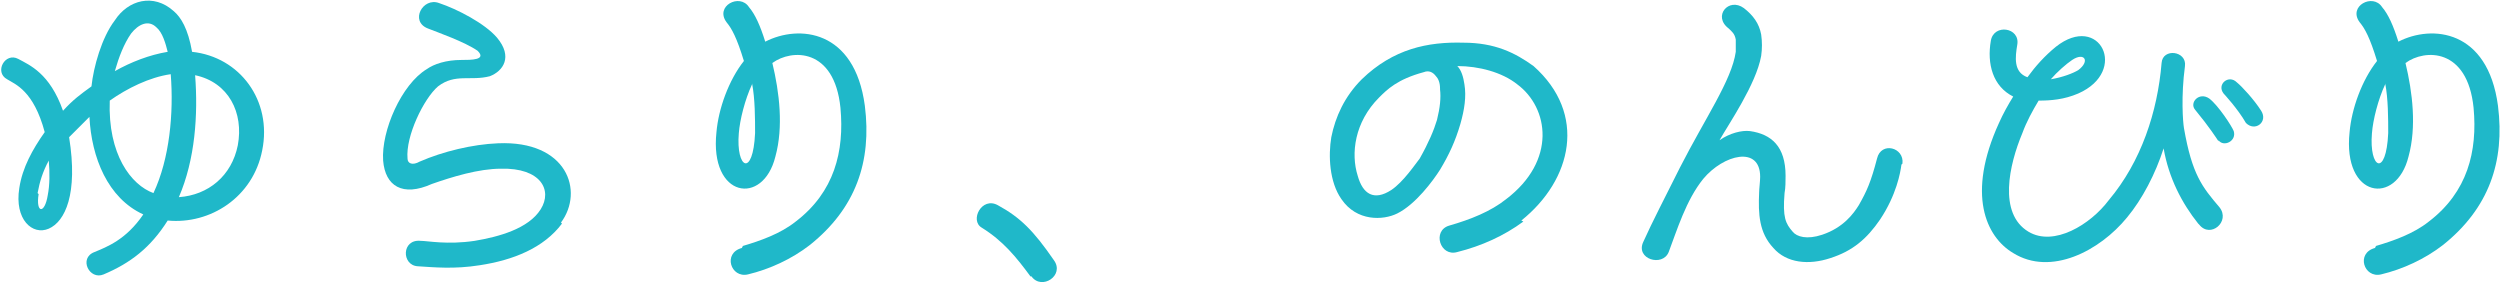
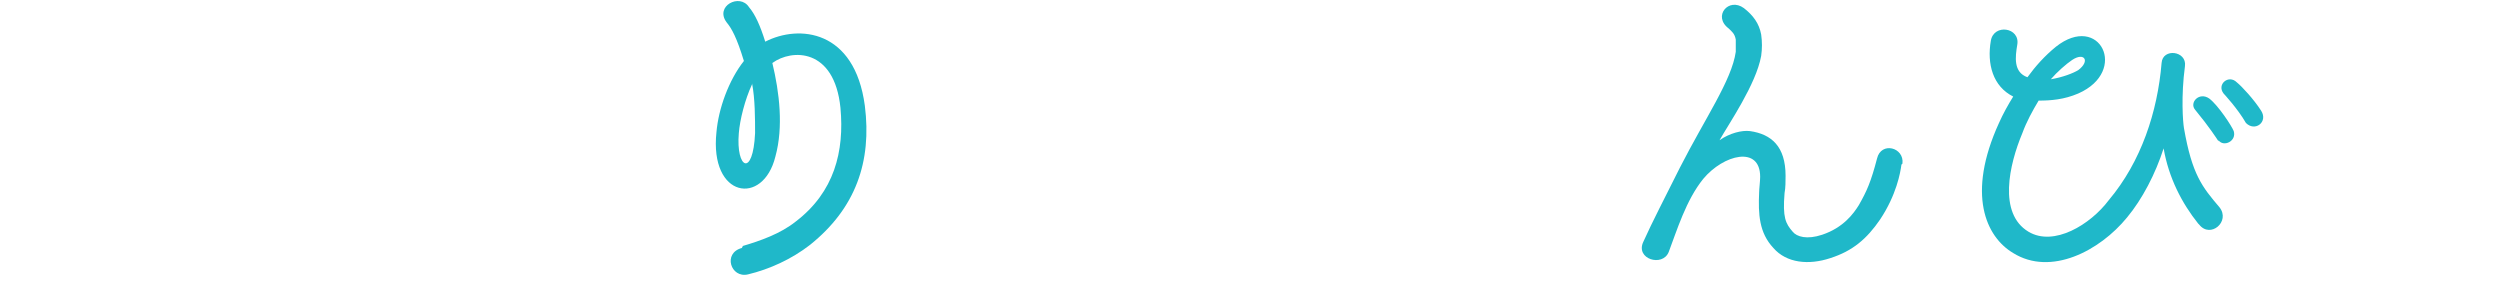
<svg xmlns="http://www.w3.org/2000/svg" id="_レイヤー_2" version="1.1" viewBox="0 0 246 27.8">
  <defs>
    <style> .st0 { fill: #1fb8c9; } </style>
  </defs>
  <g id="_レイヤー_1-2">
    <g>
-       <path class="st0" d="M16.5,21.7c-1.7,2.7-3.7,4.2-6.3,5.3-1.4.6-2.5-1.6-.9-2.2,1.2-.5,3.1-1.2,4.8-3.7-3.5-1.6-5.1-5.6-5.3-9.6-.7.7-1.3,1.3-2,2,.9,5.6-.4,8.3-2,9-1.6.7-3.4-.9-2.9-4,.3-2,1.3-3.8,2.5-5.5-1.1-4.1-2.9-4.7-3.7-5.2-1.3-.7-.2-2.7,1.1-2,1.1.6,3.1,1.4,4.4,5.1,1-1.1,1.7-1.6,2.8-2.4.2-1.9,1-4.8,2.3-6.5C12.6,0,15.1-.7,17.1,1.1c.7.6,1.4,1.7,1.8,4,4.7.5,7.9,4.8,6.9,9.7-.9,4.6-5.1,7.3-9.3,6.9ZM3.8,19.1c-.3,1.9.6,2,.9.1.2-1,.2-2.2.1-3.4-.6,1.1-.9,2.1-1.1,3.2h0ZM10.8,9.9c-.2,5.3,2.1,8.3,4.3,9.1,1.6-3.4,2-7.9,1.7-11.7-2.1.3-4.3,1.4-6,2.6ZM15.4,2.7c-.8-.8-1.8-.3-2.5.6-.7,1-1.2,2.3-1.6,3.7,1.6-.9,3.4-1.6,5.2-1.9-.2-.8-.5-1.9-1.1-2.4h0ZM19.2,7.4c.3,3.9,0,8.3-1.6,12,2.9-.2,5.2-2.1,5.8-5.1.6-3.2-.9-6.2-4.2-6.9Z" />
-       <path class="st0" d="M55.3,22c-1.8,2.4-4.8,3.6-8.1,4.1-2.5.4-4.5.2-6.1.1-1.6-.1-1.6-2.7.3-2.5.7,0,2.6.4,5.3,0,2.4-.4,5.3-1.2,6.5-3.1,1.2-1.9,0-4.1-3.9-4-2.2,0-4.8.8-6.8,1.5-2.9,1.3-4.6.2-4.8-2.3-.2-2.9,1.8-7.5,4.3-9,.7-.5,1.9-.9,3.4-.9,1,0,2.5,0,1.6-.9-1.3-.9-3.9-1.8-4.9-2.2-1.8-.7-.5-3.1,1.1-2.5,1.8.6,4.5,2,5.7,3.4,1.6,1.9.6,3.3-.7,3.8-1.9.5-3.4-.3-5.1,1-1.4,1.2-3.2,4.9-3,7.1,0,.5.5.7,1.2.3,2.3-1,5.2-1.7,7.7-1.8,6.8-.3,8.5,4.7,6.2,7.8h0Z" />
      <path class="st0" d="M73.1,24.2c1.7-.5,3.7-1.2,5.2-2.4,3.8-2.9,4.8-6.9,4.4-11.2-.6-5.9-4.8-5.8-6.7-4.4.7,2.9,1.1,6.3.3,9.2-1.2,4.9-6.5,4.1-5.8-2.4.2-2.3,1.2-5.1,2.7-7-.7-2.3-1.2-3.2-1.7-3.8-1.2-1.6,1.3-2.9,2.2-1.5.6.7,1.1,1.8,1.6,3.4,3.3-1.7,8.8-1.2,9.8,6.3.7,5.5-.9,10.1-5.4,13.7-1.8,1.4-4,2.4-6.1,2.9-1.7.4-2.5-2.1-.6-2.6h0ZM74,8.3c-.7,1.5-1.2,3.5-1.3,4.8-.3,3.5,1.4,4.4,1.6,0,0-1.4,0-3.4-.3-4.9h0Z" />
-       <path class="st0" d="M101.4,27.2c-1.4-1.9-2.7-3.5-4.8-4.8-1.2-.7,0-3.1,1.6-2.2,2.2,1.2,3.5,2.5,5.5,5.4,1.1,1.5-1.2,3-2.2,1.6h0Z" />
-       <path class="st0" d="M149.9,21.8c-1.9,1.4-4.1,2.4-6.5,3-1.7.5-2.5-2.1-.8-2.6,2.1-.6,4.1-1.4,5.6-2.6,5-3.8,4.2-9,1.1-11.3-1.5-1.2-3.8-1.8-5.9-1.8.4.4.6,1.1.7,1.8.2,1.2,0,2.5-.4,3.9-.5,1.7-1.1,3-2,4.5-.7,1.1-2.4,3.4-4.2,4.3-1.4.7-4,.8-5.5-1.4-1.2-1.7-1.3-4.3-1-6.1.4-2,1.3-4,3-5.7,3.1-3,6.5-3.7,10-3.6,3.1,0,5.1,1,6.9,2.3,5.3,4.7,3.8,11.2-1.2,15.2h0ZM141.7,8.7c0-.6-.2-1-.4-1.2-.3-.4-.7-.6-1.2-.4-2.6.7-3.6,1.7-4.4,2.5-2.4,2.4-2.8,5.5-2.1,7.7.5,1.8,1.6,2.5,3.3,1.4,1.2-.8,2.4-2.6,2.8-3.1.9-1.6,1.4-2.8,1.7-3.8.3-1.2.4-2.2.3-3h0Z" />
-       <path class="st0" d="M187.1,16.2c-.1.8-.5,3-2.1,5.4-1.3,1.9-2.7,3.1-4.9,3.8-2.1.7-4.3.5-5.6-1-1.4-1.5-1.5-3.3-1.4-5.5,0-.3.1-1.1.1-1.5,0-3.1-3.6-2.2-5.6.2-1.7,2.1-2.6,5.1-3.4,7.2-.6,1.5-3.3.7-2.5-1,.9-2,2.1-4.3,3.6-7.3,2.5-4.9,5.1-8.6,5.5-11.4,0-.5,0-.9,0-1.2-.1-.6-.4-.8-.7-1.1-1.6-1.2,0-3.1,1.5-2,.9.7,1.5,1.5,1.7,2.6.1.7.1,1.4,0,2.1-.5,2.8-3.2,6.7-4.1,8.3,1-.7,2.2-1,3-.9,2.1.3,3.5,1.5,3.5,4.4,0,.5,0,1.2-.1,1.7-.2,2.4.1,3,.8,3.8.4.5,1.4.8,2.9.3,2.1-.7,3.1-2.1,3.6-2.9.8-1.4,1.2-2.3,1.8-4.6.4-1.7,2.7-1.1,2.5.5h0Z" />
+       <path class="st0" d="M187.1,16.2c-.1.8-.5,3-2.1,5.4-1.3,1.9-2.7,3.1-4.9,3.8-2.1.7-4.3.5-5.6-1-1.4-1.5-1.5-3.3-1.4-5.5,0-.3.1-1.1.1-1.5,0-3.1-3.6-2.2-5.6.2-1.7,2.1-2.6,5.1-3.4,7.2-.6,1.5-3.3.7-2.5-1,.9-2,2.1-4.3,3.6-7.3,2.5-4.9,5.1-8.6,5.5-11.4,0-.5,0-.9,0-1.2-.1-.6-.4-.8-.7-1.1-1.6-1.2,0-3.1,1.5-2,.9.7,1.5,1.5,1.7,2.6.1.7.1,1.4,0,2.1-.5,2.8-3.2,6.7-4.1,8.3,1-.7,2.2-1,3-.9,2.1.3,3.5,1.5,3.5,4.4,0,.5,0,1.2-.1,1.7-.2,2.4.1,3,.8,3.8.4.5,1.4.8,2.9.3,2.1-.7,3.1-2.1,3.6-2.9.8-1.4,1.2-2.3,1.8-4.6.4-1.7,2.7-1.1,2.5.5h0" />
      <path class="st0" d="M216.3,22c-1.6-2-2.9-4.5-3.4-7.4-.8,2.5-2.1,5-3.6,6.8-2.7,3.3-7.5,5.8-11.2,3.5-2.7-1.6-4.6-5.8-1.4-12.8.4-.9.9-1.8,1.4-2.6-2-1-2.6-3.2-2.2-5.5.3-1.7,2.9-1.3,2.6.4-.2,1.2-.4,2.7,1,3.2.8-1.1,1.7-2.1,2.8-3,4.3-3.4,7.2,2.4,2.2,4.6-1.4.6-2.7.7-3.9.7-.6,1-1.2,2.1-1.6,3.2-1.3,3.1-2.4,7.9.6,9.7,2.5,1.5,6.1-.7,7.9-3.1,3.2-3.8,4.8-8.7,5.2-13.5.1-1.5,2.5-1.2,2.3.3-.4,3-.2,5.5-.1,6.1.8,4.6,1.8,5.8,3.5,7.8,1.1,1.4-.9,3.1-2,1.7h0ZM203.9,5.9c-.6.4-1.5,1.2-2.1,1.9,1.2-.2,2.2-.6,2.7-.9,1.2-.9.6-1.8-.6-1ZM218.3,13.9c-.2-.3-.9-1.4-2.3-3.1-.6-.7.4-1.8,1.4-1.1.9.7,2.2,2.7,2.4,3.2.3,1-1,1.6-1.5.9h0ZM221,12.1c-.8-1.4-2.2-2.9-2.2-2.9-.7-.9.5-1.9,1.3-1.1.5.4,1.7,1.7,2.4,2.8.7,1.1-.6,2.1-1.5,1.2h0Z" />
-       <path class="st0" d="M233.8,24.2c1.7-.5,3.7-1.2,5.2-2.4,3.8-2.9,4.8-6.9,4.4-11.2-.6-5.9-4.8-5.8-6.7-4.4.7,2.9,1.1,6.3.3,9.2-1.2,4.9-6.5,4.1-5.8-2.4.2-2.3,1.2-5.1,2.7-7-.7-2.3-1.2-3.2-1.7-3.8-1.2-1.6,1.3-2.9,2.2-1.5.6.7,1.1,1.8,1.6,3.4,3.3-1.7,8.8-1.2,9.8,6.3.7,5.5-.9,10.1-5.4,13.7-1.8,1.4-4,2.4-6.1,2.9-1.7.4-2.5-2.1-.6-2.6h0ZM234.7,8.3c-.7,1.5-1.2,3.5-1.3,4.8-.3,3.5,1.4,4.4,1.6,0,0-1.4,0-3.4-.3-4.9h0Z" />
    </g>
  </g>
</svg>